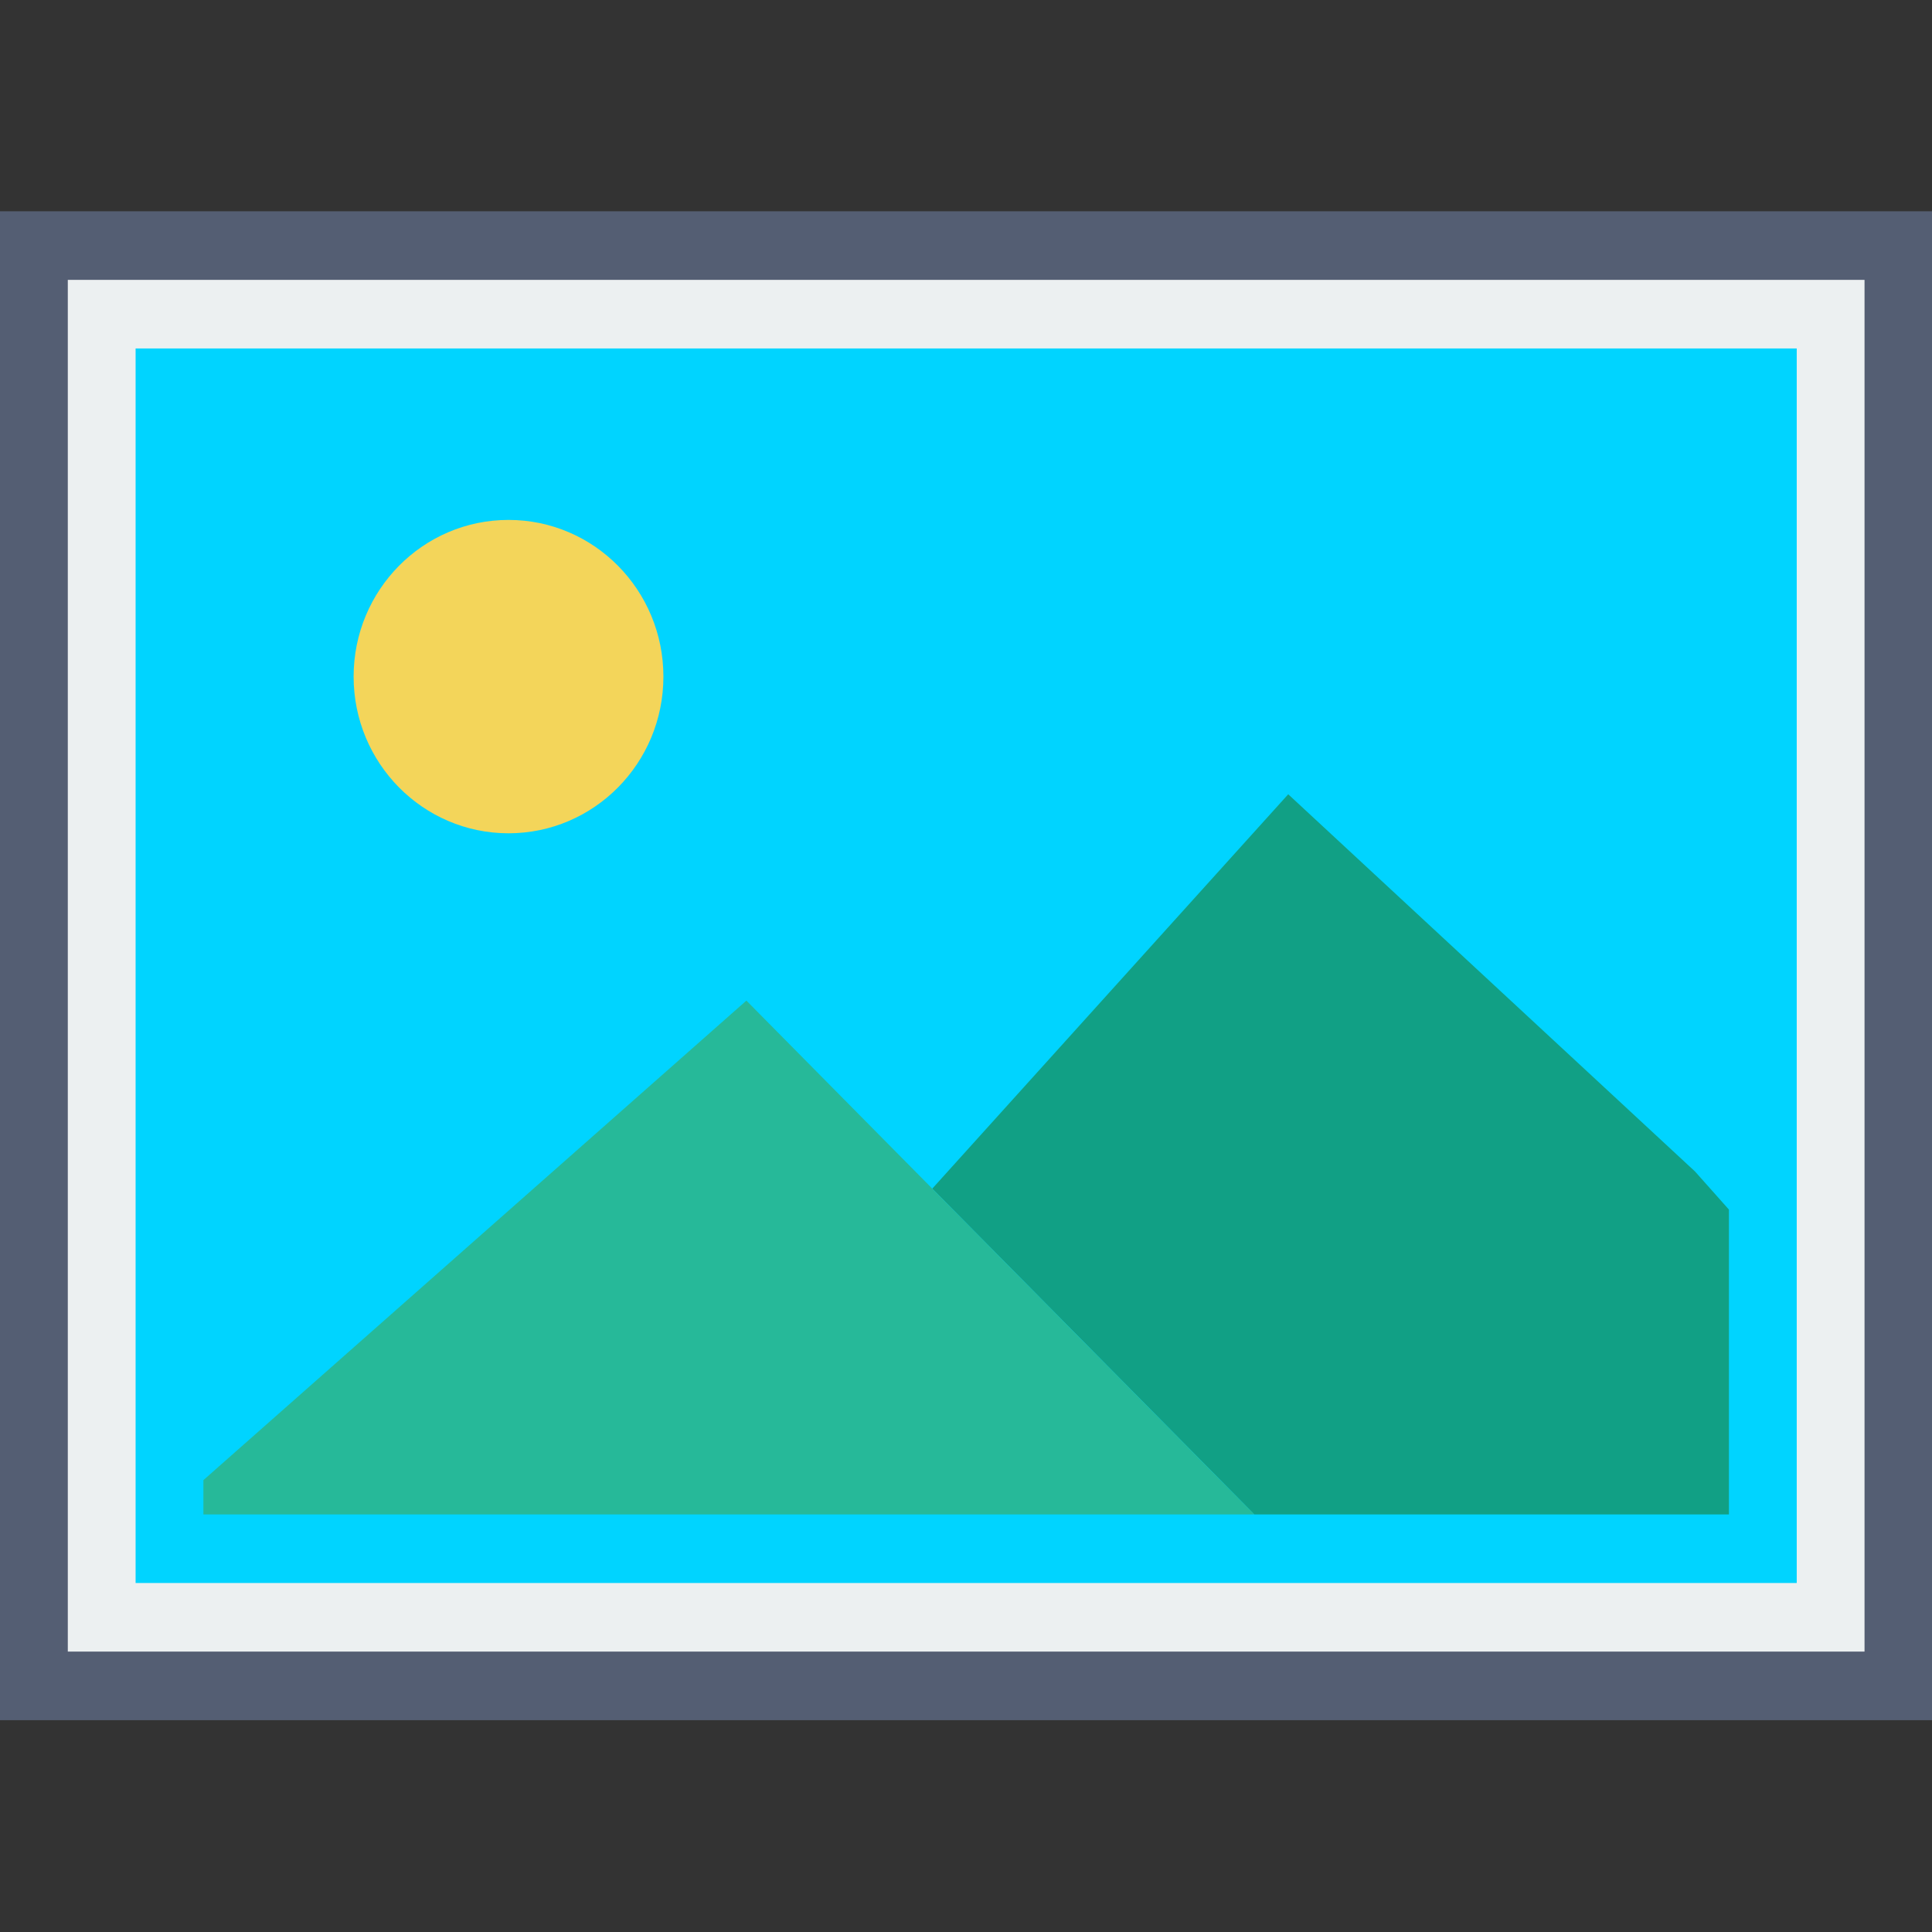
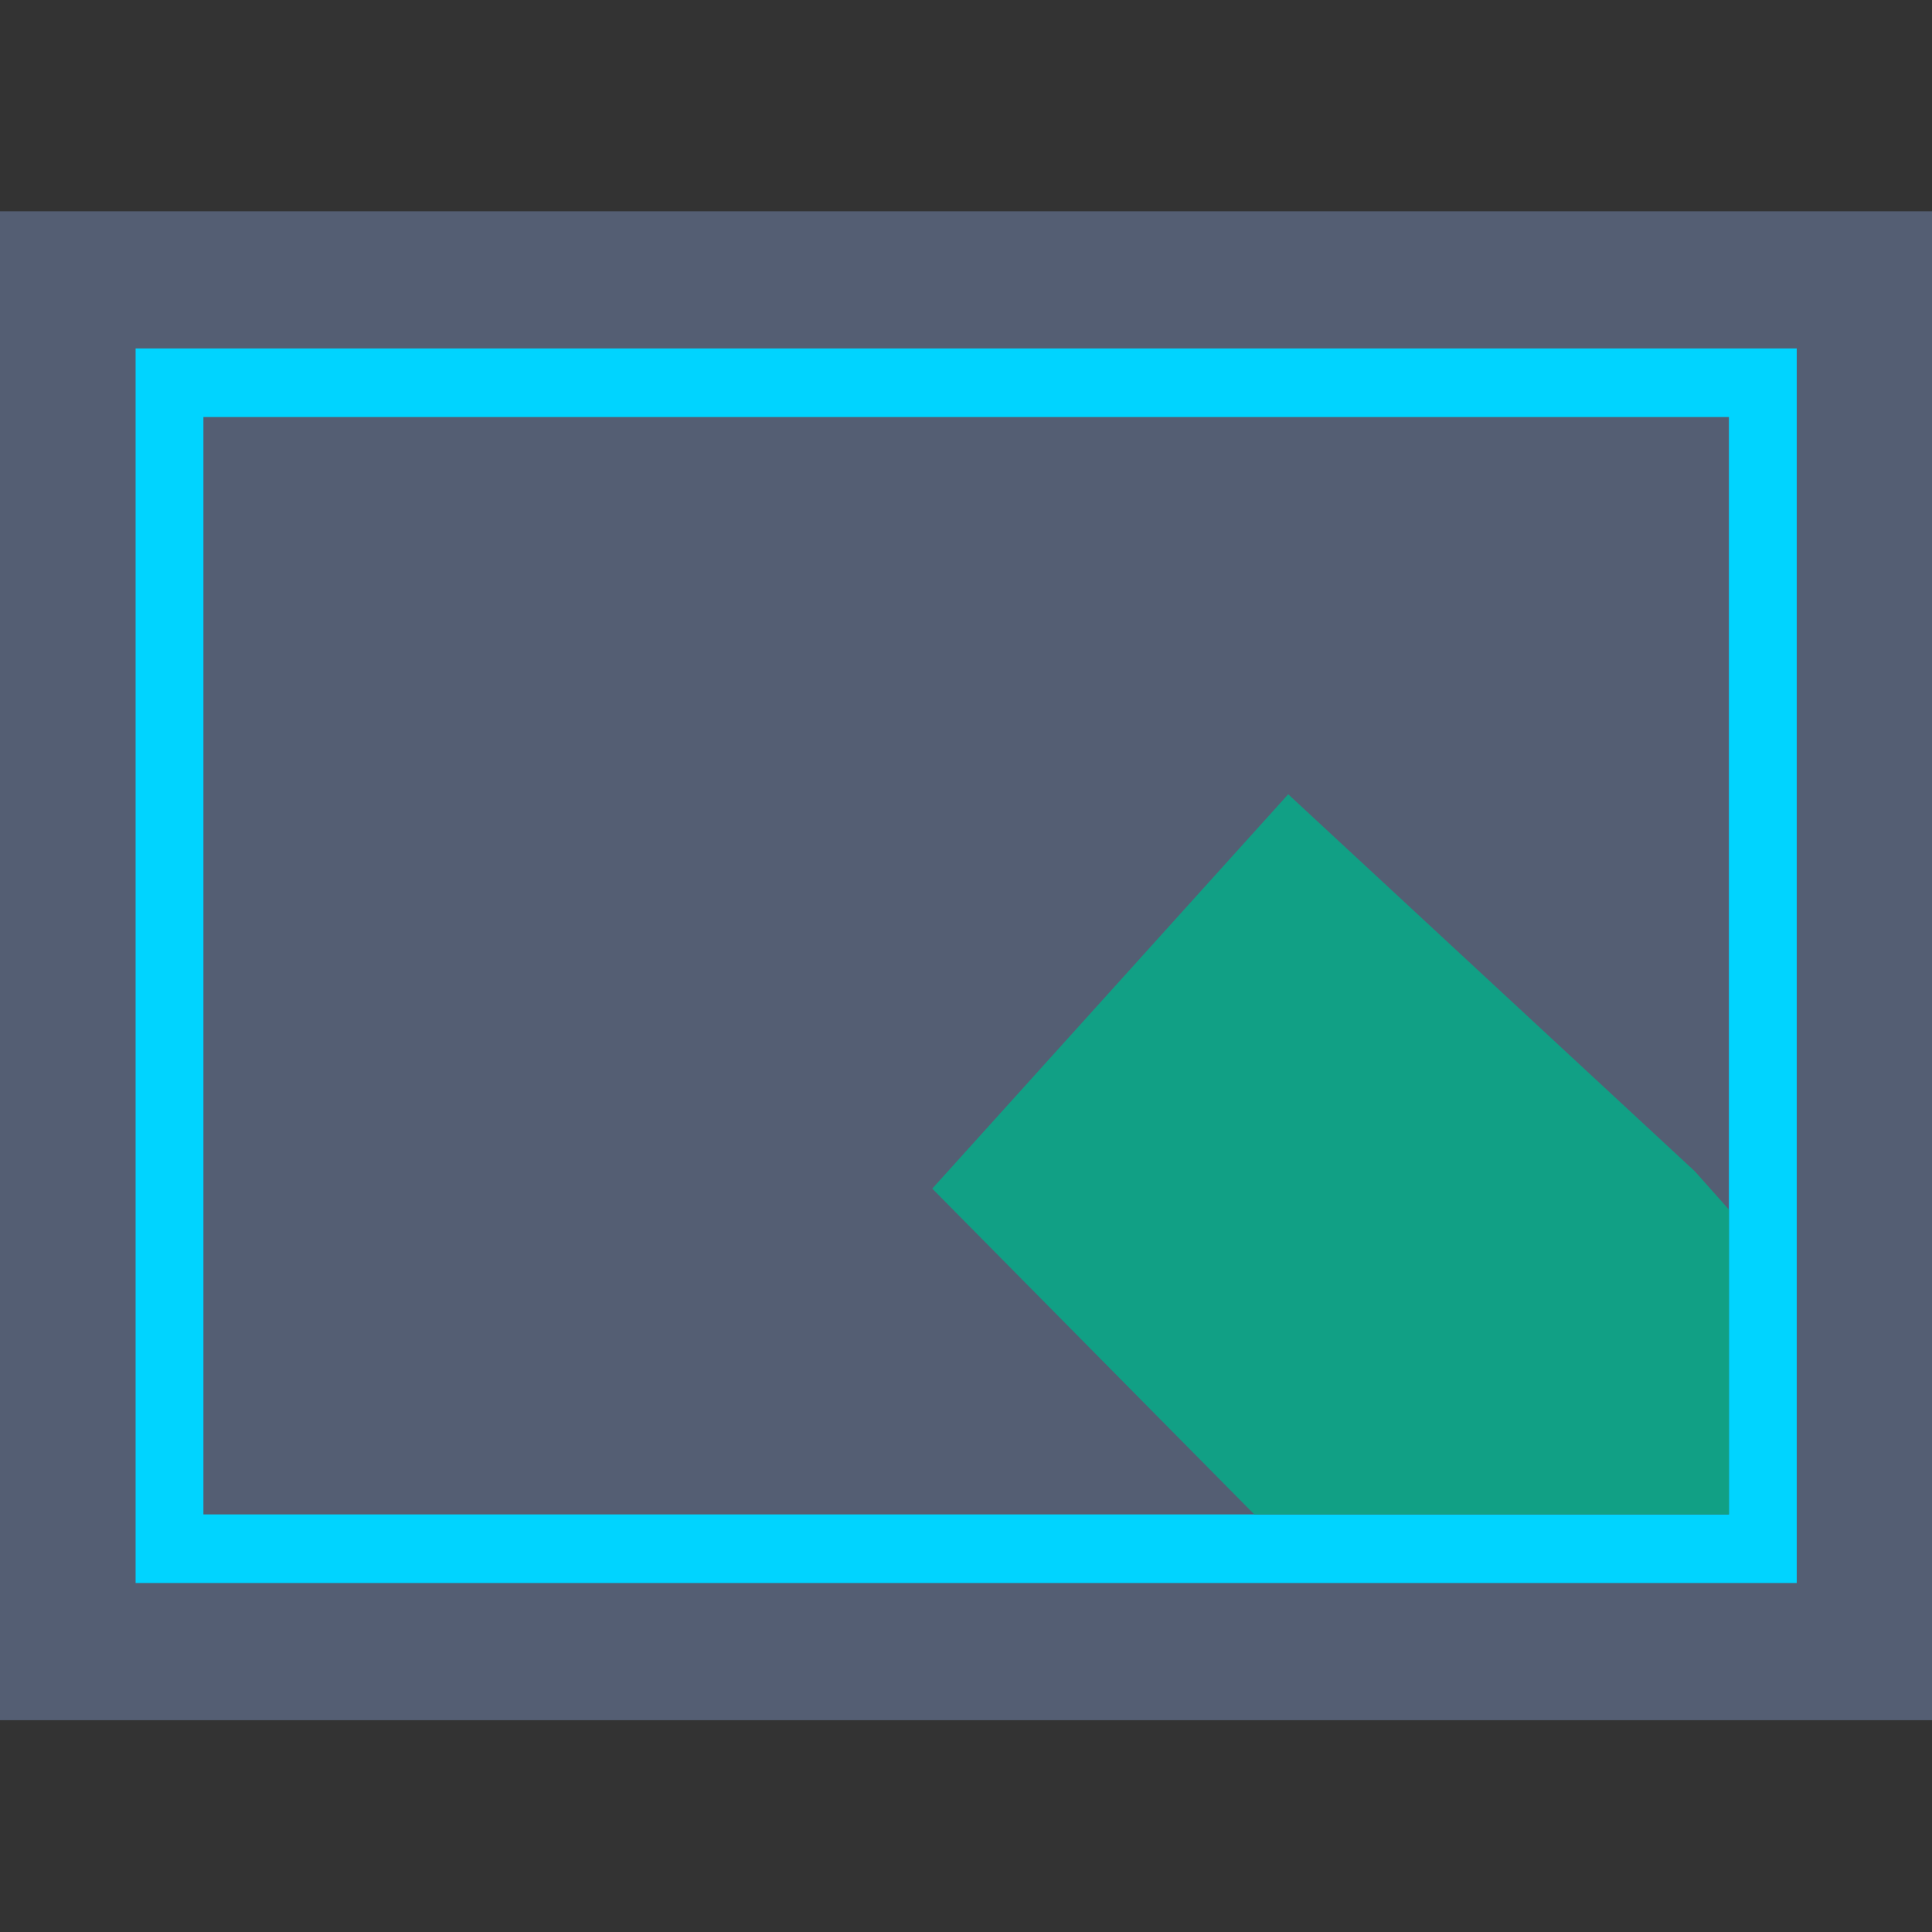
<svg xmlns="http://www.w3.org/2000/svg" xmlns:ns1="http://sodipodi.sourceforge.net/DTD/sodipodi-0.dtd" xmlns:ns2="http://www.inkscape.org/namespaces/inkscape" version="1.1" id="Capa_1" x="64px" y="64px" viewBox="0 0 64 64" style="enable-background:new 0 0 64 64;" xml:space="preserve" ns1:docname="search_image.svg" ns2:version="1.1.1 (3bf5ae0d25, 2021-09-20)">
  <rect x="0" y="0" width="64" height="64" fill="#333333" stroke="none" />
  <defs id="defs61">
	
	

		
	
		
		
		
		
		
	
			
			
		</defs>
  <ns1:namedview id="namedview59" pagecolor="#ffffff" bordercolor="#666666" borderopacity="1.0" ns2:pageshadow="2" ns2:pageopacity="0.0" ns2:pagecheckerboard="0" showgrid="false" ns2:zoom="14.101695" ns2:cx="29.464543" ns2:cy="23.86238" ns2:window-width="1920" ns2:window-height="1017" ns2:window-x="1672" ns2:window-y="-8" ns2:window-maximized="1" ns2:current-layer="Capa_1" />
  <g id="g1414" transform="matrix(1.123,0,0,1.136,0,3.591)">
    <g id="g1387">
      <g id="g1381">
        <g id="g6">
-           <rect x="1" y="4" style="fill:#ecf0f1" width="55" height="42" id="rect2" />
-           <path style="fill:#545e73" d="M 57,47 H 0 V 3 H 57 Z M 2,45 H 55 V 5 H 2 Z" id="path4" />
+           <path style="fill:#545e73" d="M 57,47 H 0 V 3 H 57 Z M 2,45 H 55 H 2 Z" id="path4" />
        </g>
      </g>
    </g>
-     <rect x="5" y="8" style="fill:#00d4ff;fill-opacity:1" width="47" height="34" id="rect8" />
    <path style="fill:#00d4ff;fill-opacity:1" d="M 53,43 H 4 V 7 H 53 Z M 6,41 H 51 V 9 H 6 Z" id="path10" />
-     <circle style="fill:#f3d55a" cx="15" cy="16.569" r="4.569" id="circle14" />
    <polygon style="fill:#11a085" points="51,41 51,32.111 50,31 38,20 27.5,31.5 32.983,36.983 37,41 " id="polygon16" />
-     <polygon style="fill:#26b999" points="22.017,26.017 6,40 6,41 37,41 32.983,36.983 " id="polygon18" />
    <g id="g28">
</g>
    <g id="g30">
</g>
    <g id="g32">
</g>
    <g id="g34">
</g>
    <g id="g36">
</g>
    <g id="g38">
</g>
    <g id="g40">
</g>
    <g id="g42">
</g>
    <g id="g44">
</g>
    <g id="g46">
</g>
    <g id="g48">
</g>
    <g id="g50">
</g>
    <g id="g52">
</g>
    <g id="g54">
</g>
    <g id="g56">
</g>
  </g>
</svg>